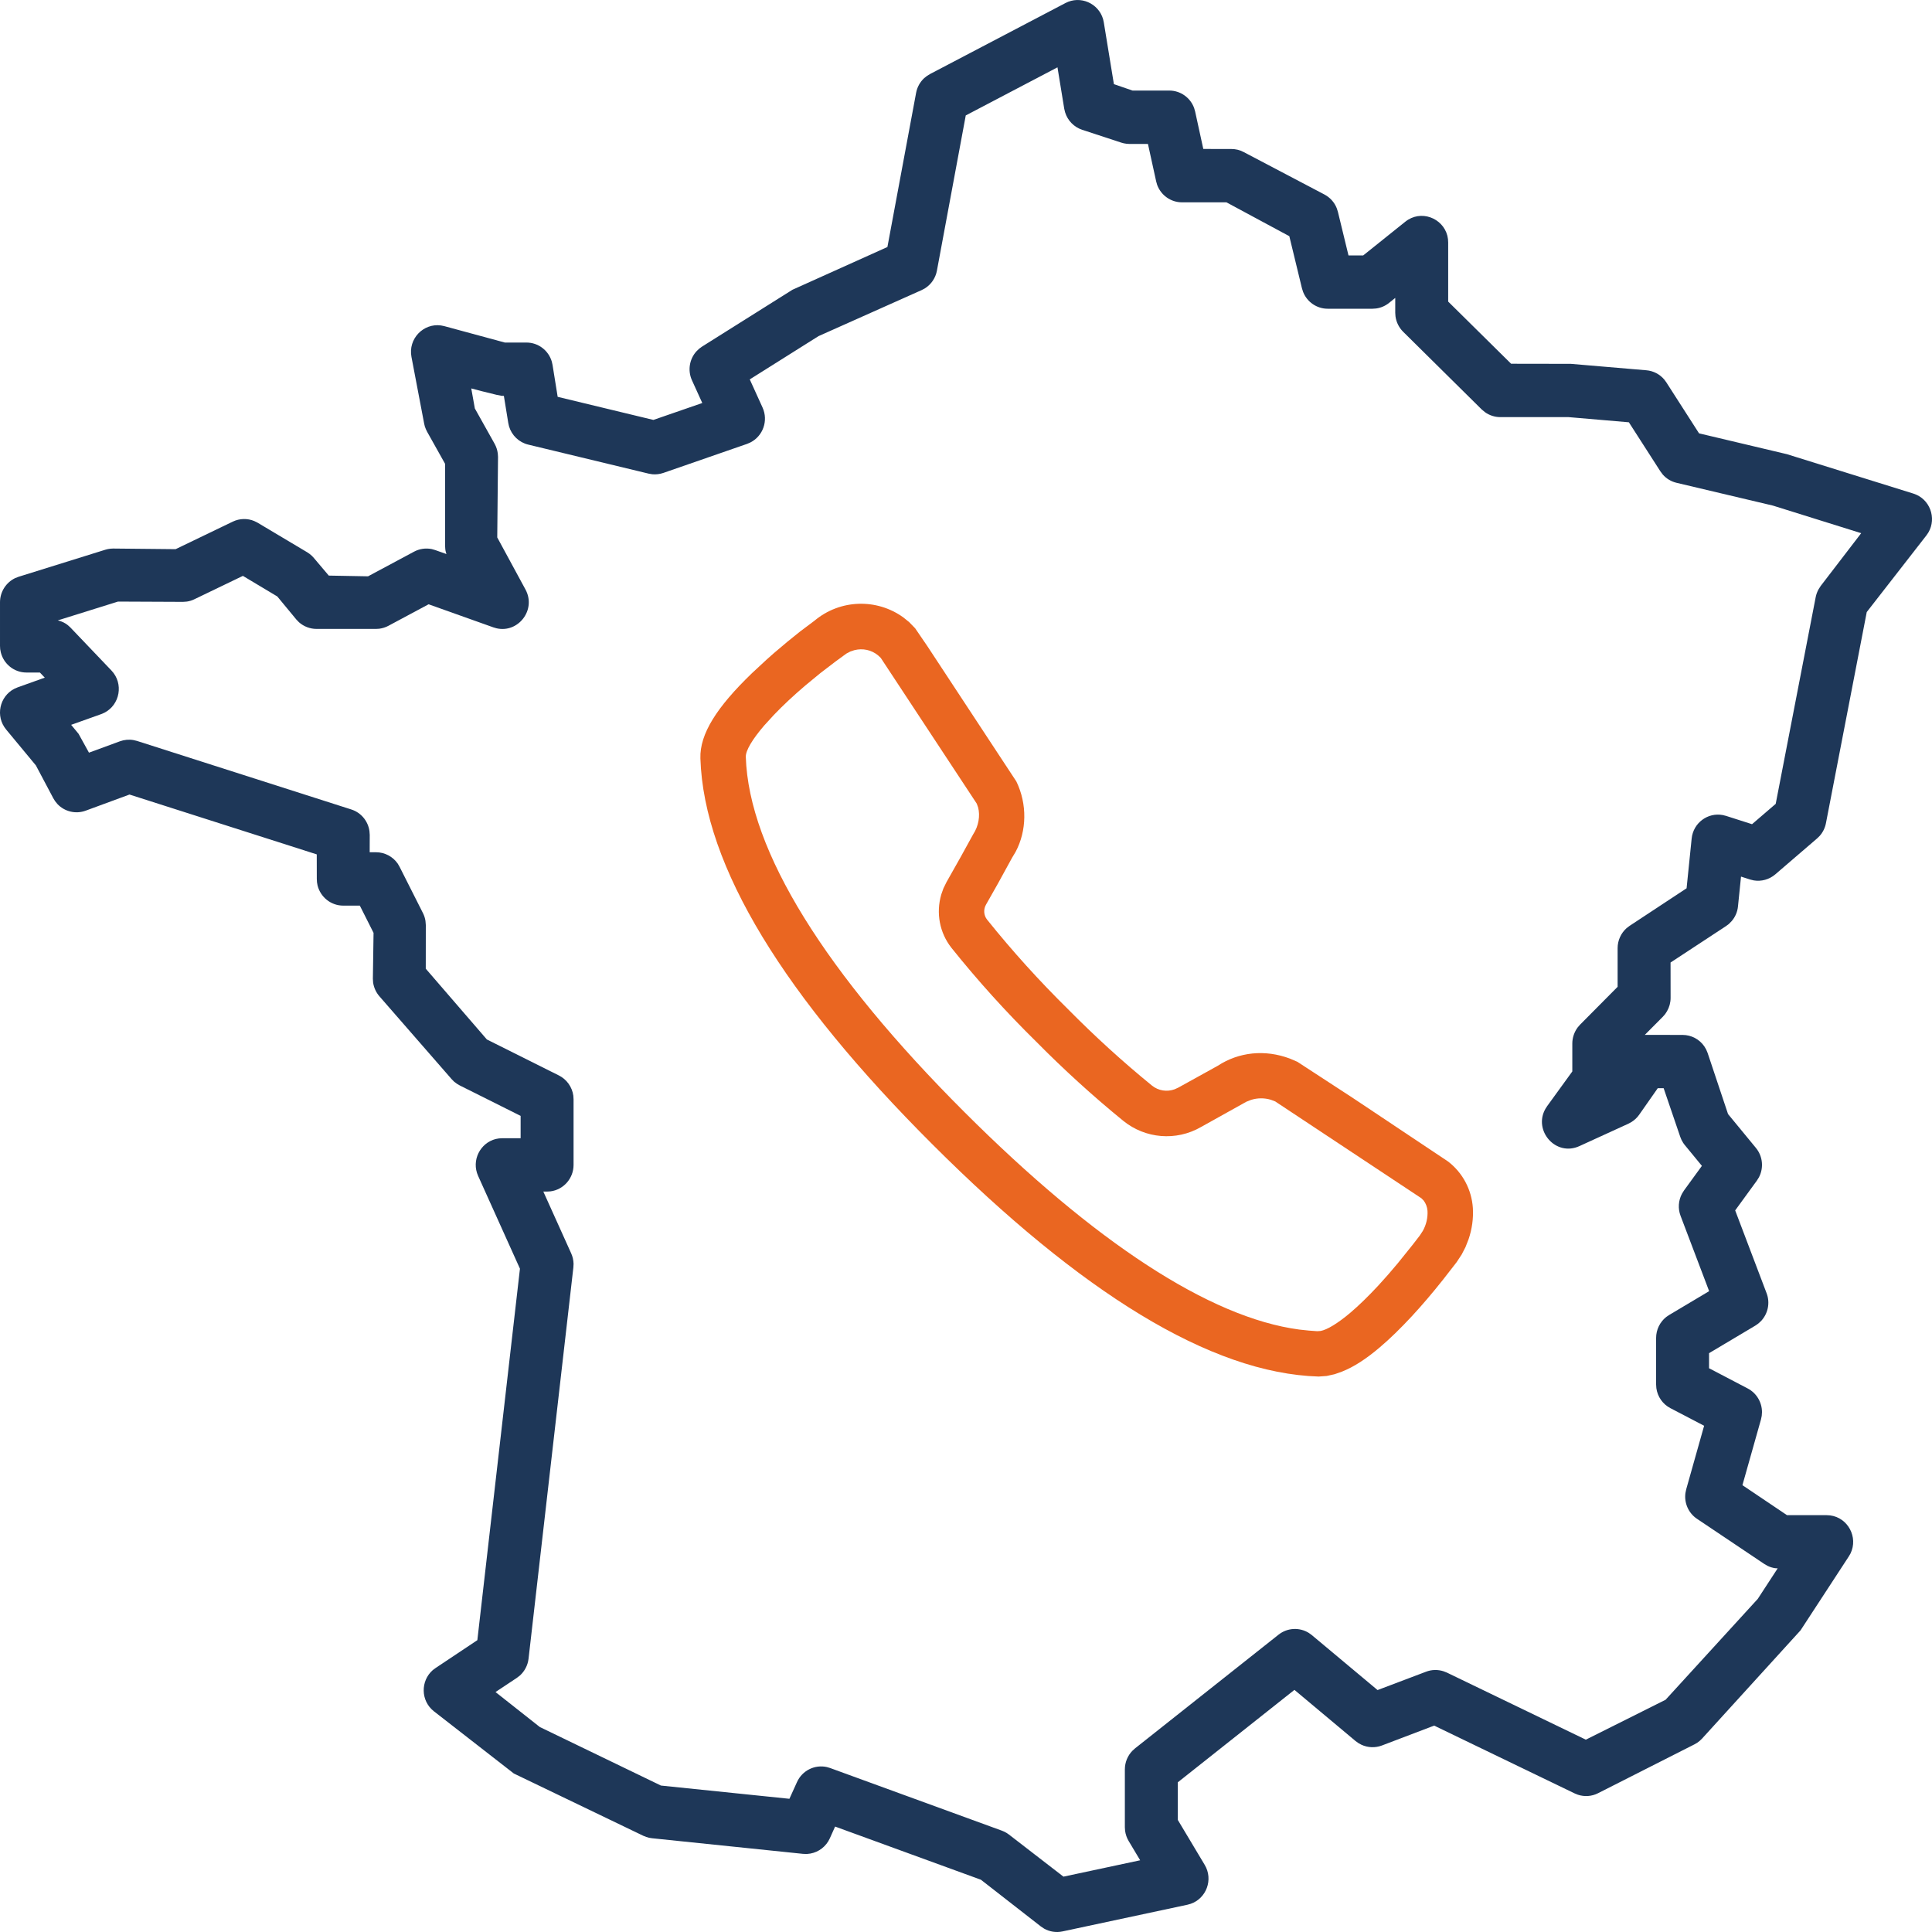
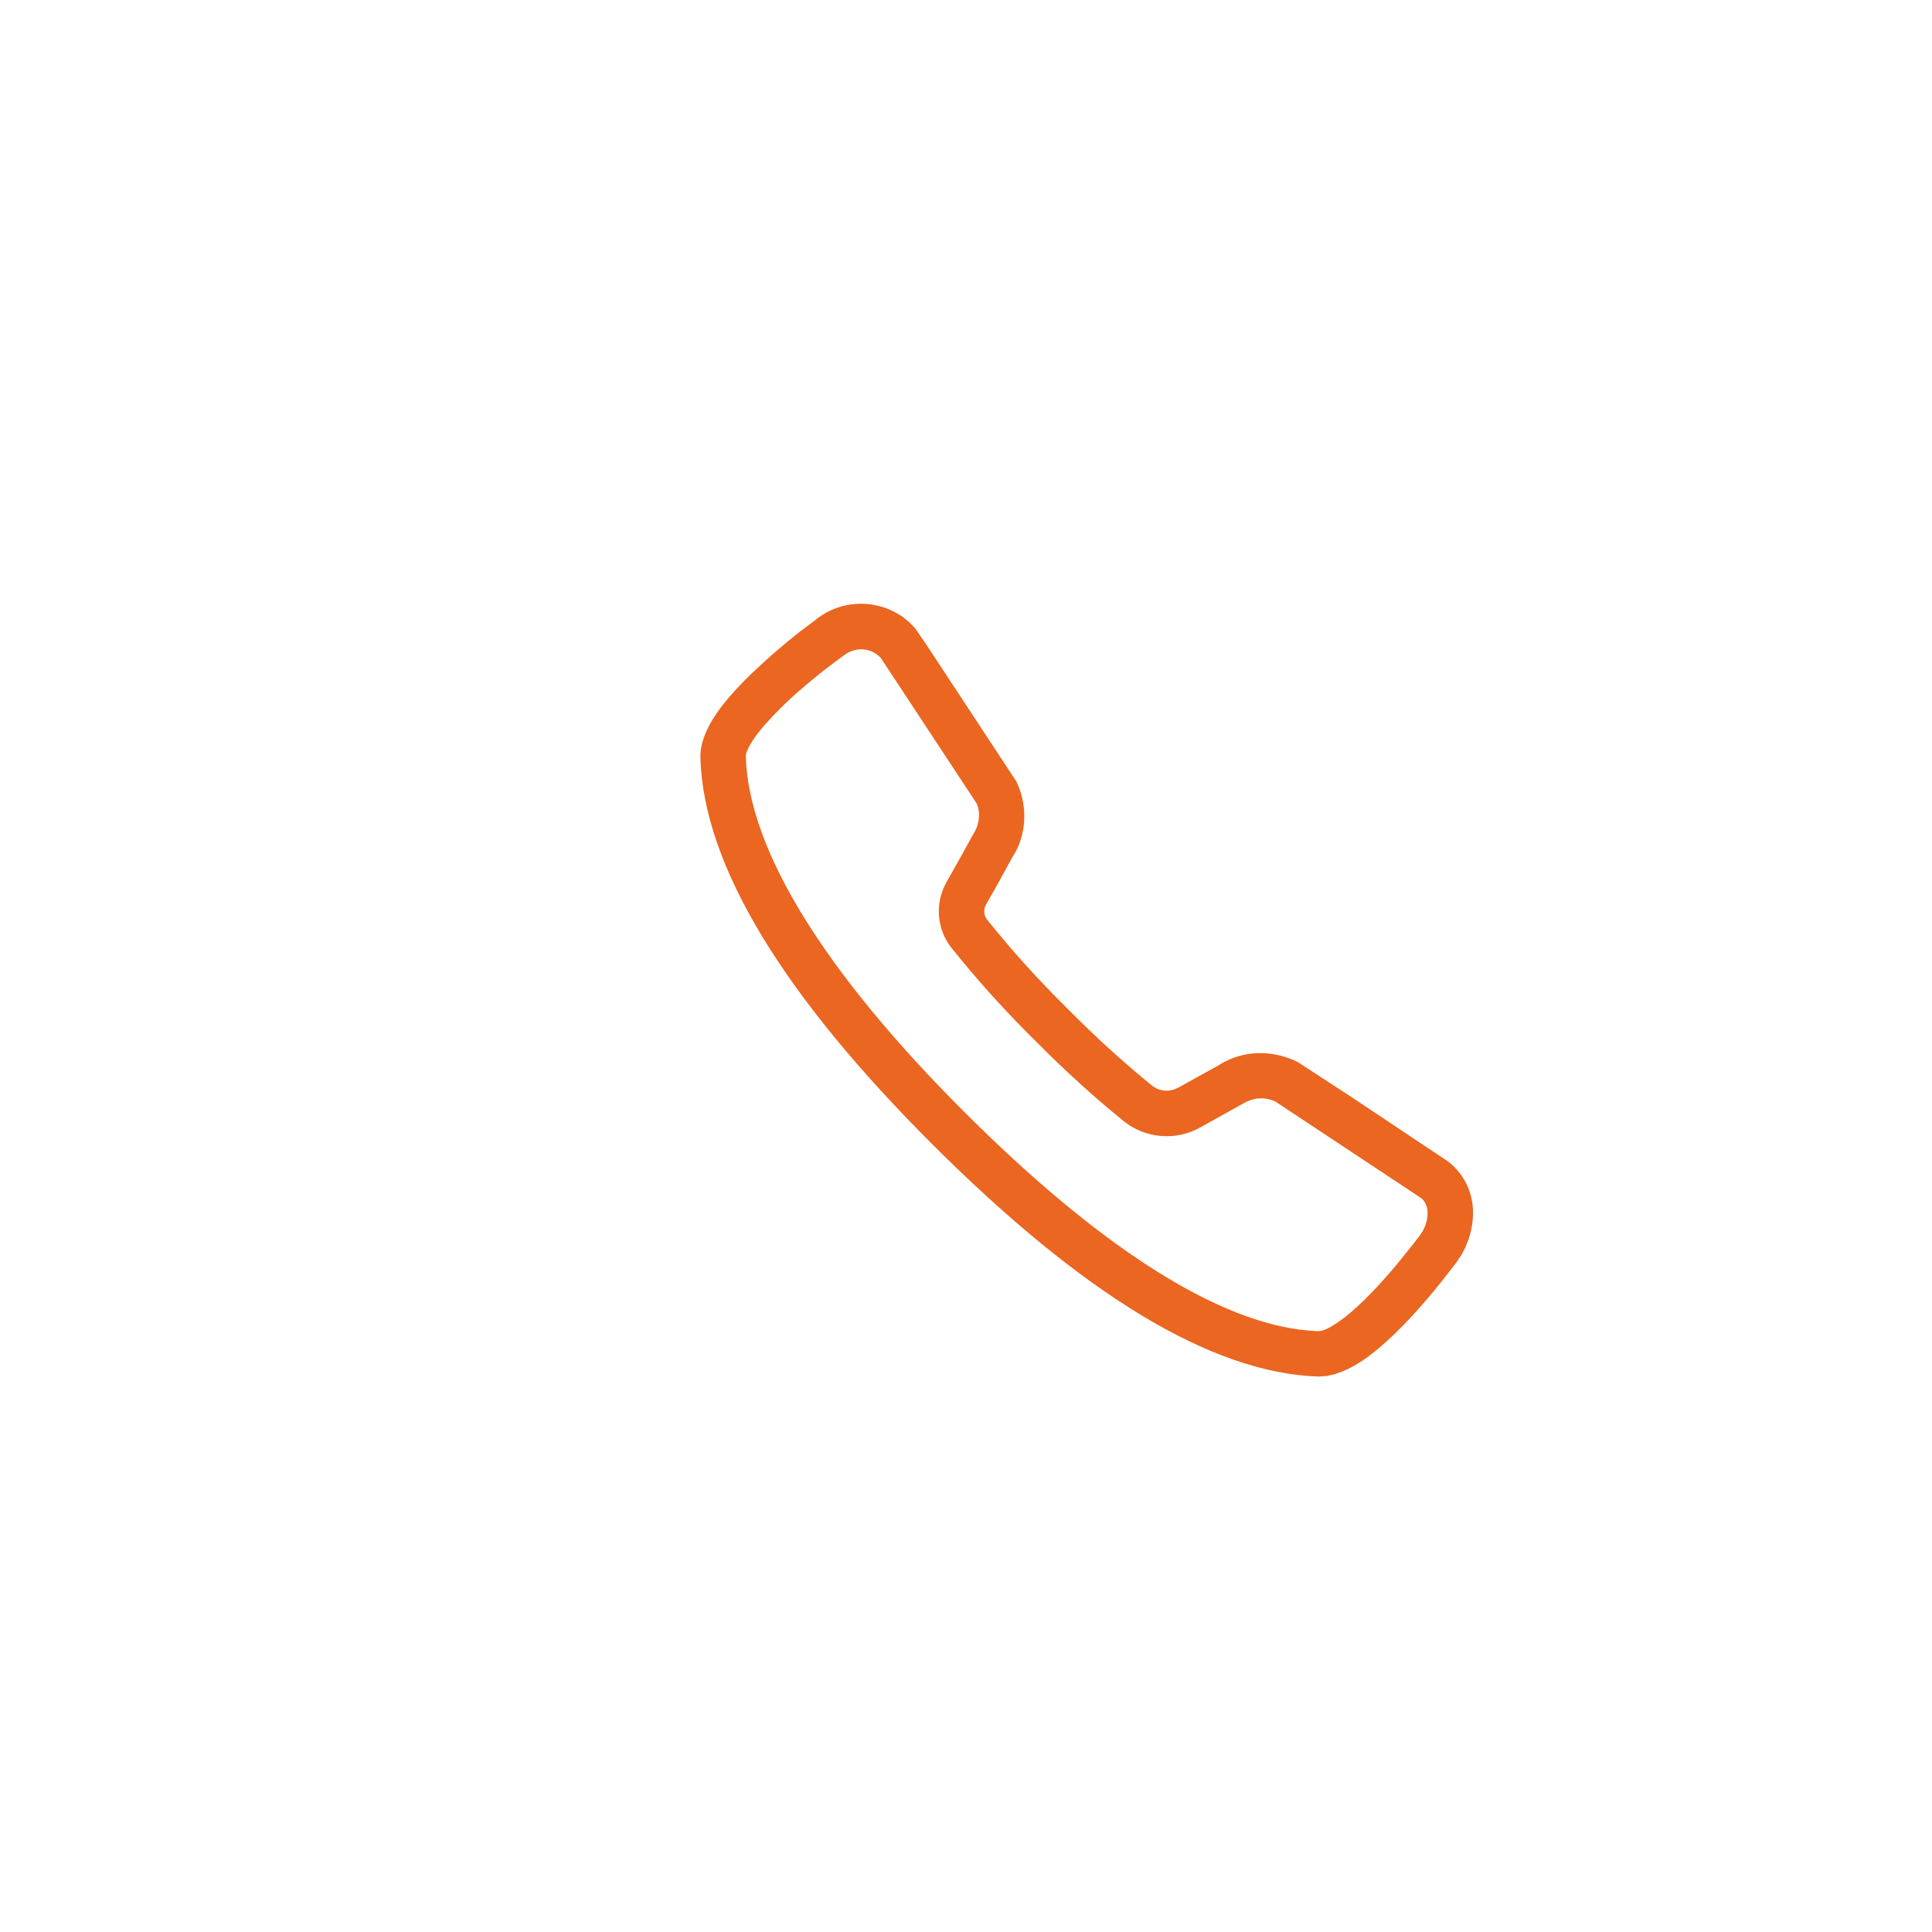
<svg xmlns="http://www.w3.org/2000/svg" width="40px" height="40px" viewBox="0 0 40 40">
  <g id="Icninterlocuteur">
-     <path d="M22.838 0.395C22.742 0.069 22.369 -0.1 22.059 0.063L19.253 1.534L19.192 1.572L19.136 1.616C19.049 1.696 18.989 1.803 18.967 1.922L18.373 5.114L16.407 5.999L14.535 7.176L14.475 7.22L14.417 7.276C14.274 7.436 14.234 7.67 14.326 7.873L14.54 8.344L13.528 8.694L11.546 8.216L11.44 7.556L11.424 7.485C11.355 7.254 11.144 7.092 10.899 7.092L10.452 7.092L9.198 6.752L9.129 6.738C8.766 6.688 8.447 7.014 8.519 7.39L8.782 8.772L8.796 8.83L8.817 8.885L8.843 8.939L9.215 9.603L9.215 11.298L9.219 11.367L9.224 11.401L9.232 11.435L9.243 11.471L9.012 11.389L8.939 11.368C8.815 11.343 8.685 11.361 8.572 11.422L7.62 11.932L6.807 11.917L6.498 11.552L6.456 11.507C6.427 11.479 6.394 11.455 6.36 11.434L5.335 10.823L5.265 10.788C5.123 10.728 4.96 10.732 4.819 10.8L3.636 11.37L2.341 11.357L2.286 11.36C2.25 11.364 2.214 11.371 2.179 11.382L0.386 11.941L0.312 11.97C0.124 12.061 4.55784e-05 12.254 4.55784e-05 12.469L4.55784e-05 13.372L0.004 13.441L0.017 13.508C0.077 13.747 0.292 13.924 0.548 13.924L0.826 13.924L0.927 14.03L0.365 14.231L0.296 14.261C-0.01 14.419 -0.101 14.83 0.128 15.105L0.743 15.847L1.103 16.526L1.142 16.589L1.193 16.651C1.34 16.803 1.567 16.86 1.774 16.784L2.681 16.45L6.558 17.689L6.559 18.198L6.563 18.267L6.575 18.334C6.636 18.573 6.85 18.75 7.107 18.75L7.45 18.75L7.734 19.314L7.72 20.264L7.725 20.344C7.741 20.449 7.786 20.548 7.856 20.628L9.351 22.343L9.401 22.394L9.458 22.437L9.519 22.473L10.779 23.103L10.779 23.566L10.398 23.566L10.329 23.57L10.263 23.582C9.943 23.663 9.754 24.024 9.899 24.346L10.765 26.267L9.883 33.958L9.019 34.534L8.96 34.578C8.705 34.801 8.707 35.213 8.983 35.43L10.639 36.719L13.321 38.009L13.379 38.032C13.418 38.046 13.459 38.055 13.501 38.059L16.625 38.382L16.703 38.385L16.779 38.376C16.953 38.344 17.105 38.229 17.181 38.06L17.29 37.817L20.309 38.918L21.551 39.886L21.617 39.93C21.732 39.995 21.867 40.016 21.998 39.988L24.586 39.435L24.653 39.416C24.976 39.304 25.124 38.914 24.942 38.61L24.385 37.679L24.385 36.901L26.8 34.987L28.066 36.047L28.126 36.09L28.189 36.124C28.32 36.184 28.471 36.191 28.61 36.139L29.693 35.727L32.602 37.131L32.669 37.158C32.805 37.203 32.955 37.193 33.085 37.127L35.082 36.115L35.139 36.082C35.176 36.057 35.209 36.028 35.239 35.996L37.278 33.755L38.277 32.225L38.313 32.163L38.339 32.099C38.456 31.756 38.207 31.37 37.819 31.37L36.998 31.37L36.075 30.749L36.459 29.389L36.475 29.312L36.48 29.237C36.48 29.035 36.37 28.844 36.185 28.747L35.384 28.328L35.384 28.016L36.343 27.445L36.402 27.404L36.46 27.351C36.603 27.2 36.653 26.976 36.575 26.773L35.925 25.06L36.373 24.445L36.417 24.375C36.519 24.18 36.497 23.939 36.354 23.766L35.777 23.065L35.354 21.799L35.324 21.728L35.285 21.662C35.184 21.517 35.018 21.427 34.836 21.427L34.054 21.426L34.427 21.051L34.475 20.996L34.514 20.936C34.562 20.853 34.588 20.758 34.588 20.66L34.587 19.928L35.738 19.172L35.794 19.13L35.853 19.07C35.926 18.985 35.972 18.88 35.983 18.766L36.046 18.149L36.232 18.209L36.31 18.228C36.468 18.254 36.63 18.209 36.754 18.104L37.621 17.359L37.674 17.307C37.74 17.233 37.785 17.142 37.804 17.044L38.649 12.672L39.885 11.084L39.925 11.025C40.101 10.725 39.956 10.326 39.614 10.219L36.995 9.403L35.177 8.972L34.5 7.917L34.457 7.858C34.364 7.748 34.231 7.678 34.086 7.666L32.521 7.533L31.286 7.531L29.983 6.244L29.983 5.022L29.979 4.951L29.966 4.88C29.871 4.511 29.414 4.333 29.094 4.591L28.224 5.288L27.919 5.288L27.7 4.386L27.676 4.311C27.628 4.189 27.538 4.089 27.421 4.027L25.747 3.147L25.687 3.12L25.624 3.1C25.581 3.09 25.538 3.085 25.494 3.085L24.913 3.084L24.744 2.309L24.723 2.236C24.645 2.022 24.441 1.875 24.209 1.875L23.448 1.875L23.062 1.742L22.853 0.463L22.838 0.395ZM19.995 2.39L21.894 1.394L22.034 2.252L22.052 2.326C22.104 2.495 22.235 2.631 22.405 2.687L23.212 2.952L23.267 2.967C23.305 2.975 23.343 2.98 23.382 2.98L23.767 2.98L23.937 3.755L23.958 3.829C24.037 4.042 24.24 4.189 24.472 4.189L25.392 4.189L26.694 4.89L26.956 5.971L26.979 6.043C27.06 6.251 27.261 6.392 27.489 6.392L28.416 6.392L28.49 6.387C28.588 6.374 28.68 6.334 28.758 6.272L28.887 6.168L28.887 6.476L28.892 6.549C28.908 6.67 28.964 6.783 29.052 6.87L30.678 8.478L30.744 8.533C30.836 8.599 30.947 8.636 31.062 8.636L32.475 8.636L33.724 8.743L34.376 9.758L34.427 9.826C34.501 9.91 34.6 9.97 34.711 9.996L36.707 10.468L38.534 11.039L37.696 12.131L37.65 12.203C37.623 12.253 37.603 12.307 37.592 12.363L36.764 16.643L36.274 17.064L35.736 16.892L35.669 16.875C35.359 16.816 35.057 17.036 35.024 17.361L34.919 18.391L33.74 19.168L33.677 19.216C33.56 19.32 33.491 19.471 33.491 19.63L33.491 20.431L32.714 21.214L32.666 21.269C32.594 21.365 32.553 21.483 32.553 21.605L32.553 22.183L32.033 22.9L31.997 22.956C31.739 23.405 32.209 23.955 32.702 23.728L33.716 23.264L33.78 23.229C33.841 23.19 33.895 23.14 33.937 23.08L34.322 22.53L34.444 22.53L34.788 23.538L34.813 23.599C34.833 23.639 34.856 23.677 34.885 23.711L35.236 24.138L34.865 24.648L34.823 24.716C34.749 24.855 34.737 25.022 34.794 25.172L35.386 26.732L34.557 27.226L34.497 27.267C34.366 27.371 34.288 27.531 34.288 27.701L34.288 28.664L34.293 28.74C34.317 28.916 34.424 29.071 34.583 29.154L35.282 29.519L34.911 30.835L34.895 30.912C34.867 31.119 34.958 31.327 35.134 31.445L36.529 32.381L36.599 32.421C36.647 32.444 36.699 32.46 36.752 32.468L36.805 32.471L36.393 33.103L34.484 35.192L32.833 36.018L29.956 34.629L29.887 34.602C29.769 34.564 29.642 34.566 29.525 34.611L28.521 34.991L27.16 33.853L27.098 33.808C26.905 33.688 26.654 33.699 26.471 33.844L23.499 36.199L23.445 36.248C23.346 36.35 23.289 36.488 23.289 36.633L23.289 37.833L23.294 37.907C23.305 37.981 23.329 38.053 23.368 38.117L23.606 38.515L22.018 38.854L20.89 37.983L20.844 37.951C20.812 37.931 20.778 37.915 20.743 37.902L17.187 36.605L17.119 36.585C16.869 36.529 16.609 36.656 16.501 36.896L16.344 37.242L13.684 36.968L11.176 35.756L10.259 35.032L10.7 34.739L10.764 34.69C10.863 34.6 10.927 34.477 10.943 34.342L11.871 26.242L11.875 26.167C11.873 26.092 11.857 26.018 11.826 25.95L11.249 24.67L11.327 24.67L11.396 24.666C11.666 24.632 11.875 24.399 11.875 24.118L11.875 22.761L11.87 22.683C11.845 22.505 11.734 22.348 11.571 22.266L10.08 21.521L8.815 20.056L8.816 19.153L8.809 19.067C8.8 19.01 8.783 18.955 8.756 18.903L8.274 17.948L8.235 17.881C8.134 17.735 7.966 17.645 7.786 17.645L7.654 17.645L7.655 17.285L7.649 17.206C7.62 16.999 7.475 16.823 7.273 16.759L2.836 15.34L2.766 15.323C2.671 15.306 2.573 15.315 2.482 15.348L1.842 15.583L1.626 15.192L1.473 15.007L2.095 14.785L2.162 14.756C2.483 14.591 2.565 14.153 2.307 13.882L1.455 12.989L1.404 12.943C1.351 12.9 1.29 12.87 1.218 12.85L1.195 12.845L2.443 12.455L3.788 12.461L3.869 12.455C3.923 12.447 3.975 12.431 4.024 12.407L5.029 11.923L5.741 12.349L6.135 12.826L6.191 12.884C6.29 12.971 6.419 13.021 6.553 13.021L7.786 13.021L7.853 13.017C7.919 13.008 7.984 12.988 8.043 12.956L8.874 12.511L10.215 12.989L10.28 13.008C10.728 13.112 11.109 12.627 10.879 12.204L10.295 11.127L10.311 9.459L10.306 9.388C10.297 9.318 10.275 9.25 10.24 9.187L9.831 8.456L9.757 8.042L9.967 8.097L10.283 8.175L10.383 8.195L10.432 8.196L10.523 8.756L10.539 8.828C10.595 9.014 10.745 9.159 10.936 9.205L13.429 9.806L13.506 9.819C13.583 9.826 13.661 9.816 13.735 9.791L15.468 9.19L15.535 9.161C15.795 9.03 15.912 8.712 15.788 8.438L15.523 7.855L16.947 6.959L19.082 6.006L19.15 5.97C19.279 5.888 19.37 5.756 19.398 5.603L19.995 2.39Z" id="Combined-Shape" fill="#1E3758" fill-rule="evenodd" stroke="none" />
    <path d="M16.566 13.074L16.863 12.851C17.393 12.406 18.151 12.386 18.7 12.781L18.823 12.88L18.948 13.009L19.2 13.378L21.043 16.18C21.27 16.65 21.258 17.2 21.029 17.633L20.954 17.759L20.659 18.297L20.415 18.728C20.358 18.826 20.366 18.95 20.435 19.038C20.956 19.688 21.515 20.306 22.113 20.895C22.663 21.452 23.242 21.98 23.848 22.474C23.982 22.583 24.16 22.611 24.321 22.552L24.399 22.516L25.212 22.066C25.649 21.78 26.19 21.723 26.706 21.917L26.86 21.983L28.003 22.728L29.98 24.047C30.281 24.278 30.468 24.627 30.494 25.009C30.507 25.229 30.477 25.447 30.404 25.661L30.341 25.821L30.262 25.974L30.158 26.132L29.875 26.496C29.659 26.768 29.444 27.021 29.23 27.252C28.996 27.504 28.774 27.72 28.564 27.898C28.286 28.134 28.035 28.298 27.784 28.398L27.634 28.451L27.468 28.488L27.3 28.5C25.065 28.432 22.379 26.762 19.308 23.696C16.248 20.641 14.571 17.943 14.501 15.701C14.485 15.195 14.842 14.638 15.569 13.937L15.873 13.655L16.022 13.523L16.305 13.284L16.566 13.074ZM17.605 13.489L17.523 13.532L17.292 13.701L16.986 13.935L16.68 14.187C16.429 14.4 16.207 14.608 16.023 14.801L15.82 15.023C15.576 15.308 15.437 15.539 15.441 15.671C15.503 17.617 17.094 20.156 19.973 23.03C22.66 25.713 25.042 27.28 26.899 27.527L27.096 27.548L27.272 27.561L27.342 27.556C27.474 27.532 27.693 27.402 27.956 27.18C28.135 27.028 28.33 26.838 28.539 26.613L28.739 26.39L28.94 26.154L29.248 25.771L29.394 25.582L29.457 25.486C29.529 25.358 29.563 25.212 29.555 25.069C29.549 24.988 29.518 24.911 29.475 24.856L29.429 24.809L26.402 22.804L26.31 22.769C26.177 22.729 26.034 22.73 25.902 22.772L25.805 22.81L24.863 23.335C24.352 23.629 23.712 23.577 23.254 23.204C22.621 22.688 22.017 22.137 21.448 21.561C20.828 20.951 20.244 20.305 19.698 19.623C19.453 19.312 19.376 18.903 19.488 18.519L19.533 18.392L19.597 18.262L19.891 17.741L20.148 17.274C20.263 17.101 20.295 16.885 20.251 16.718L20.223 16.639L18.236 13.622L18.181 13.57C18.044 13.455 17.861 13.417 17.689 13.461L17.605 13.489Z" id="Shape" fill="#EA6621" stroke="none" />
  </g>
</svg>